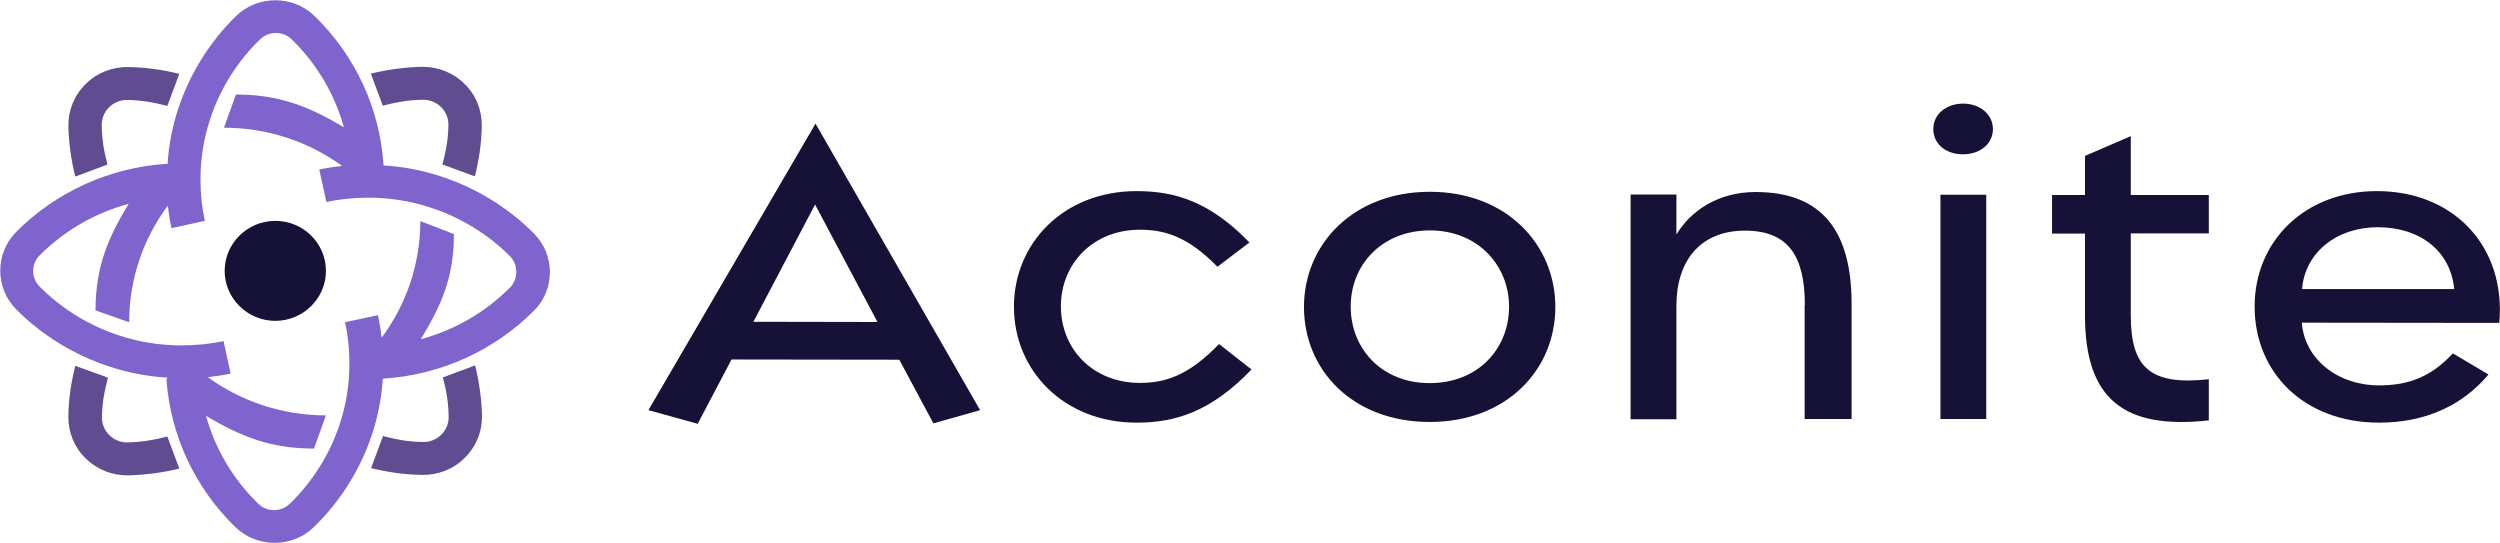
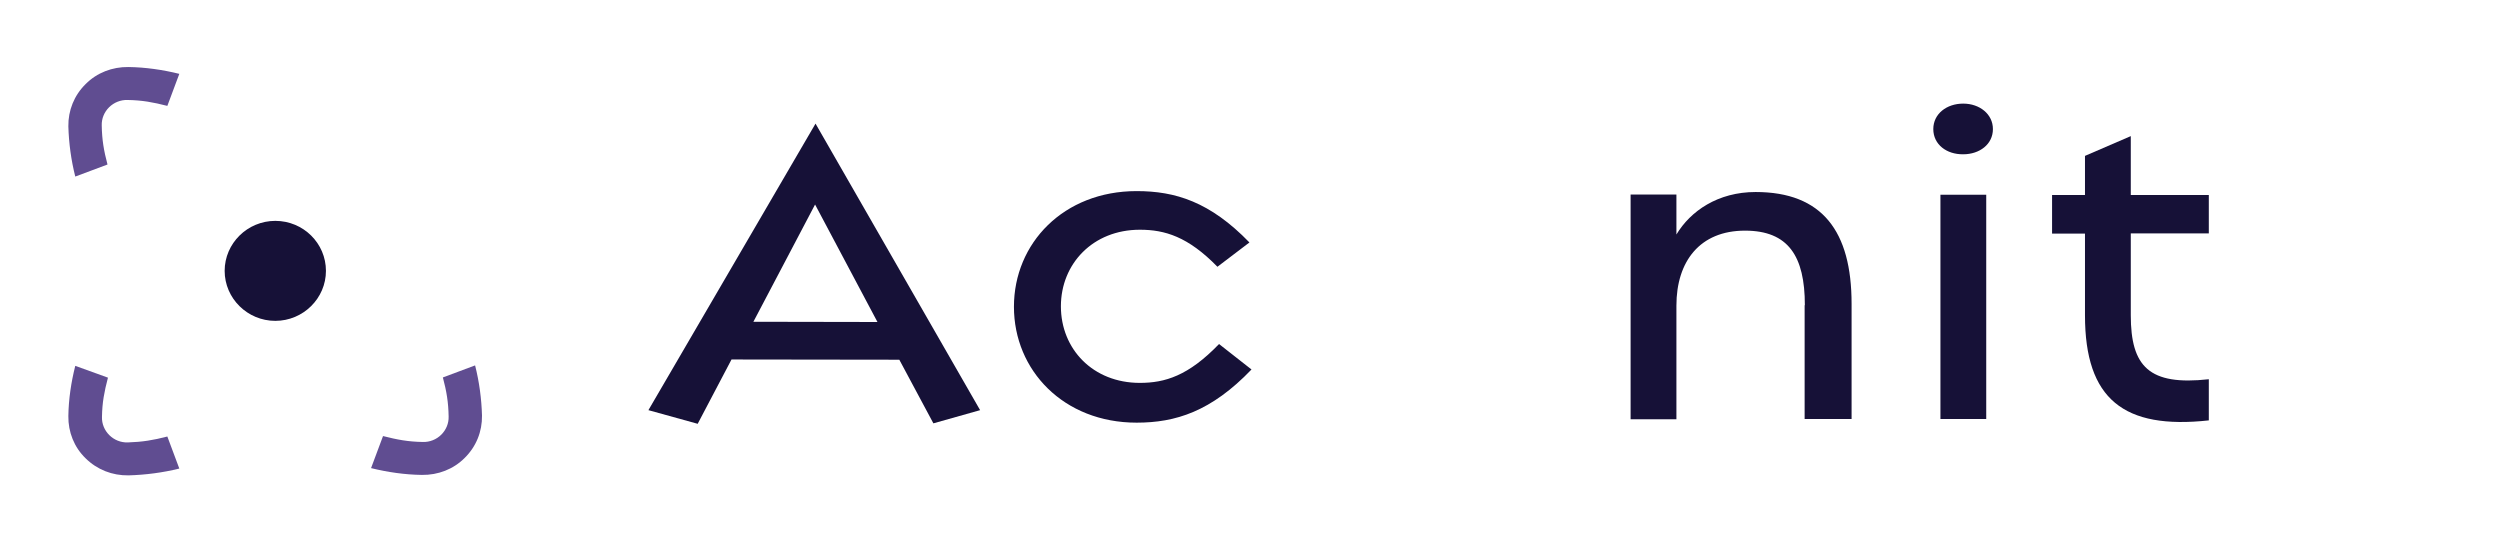
<svg xmlns="http://www.w3.org/2000/svg" width="175" height="38" viewBox="0 0 175 38" fill="none">
  <g clip-path="url(#clip0_1793_3)">
    <path d="M62.952 25.18L51.206 25.164L48.838 29.666L45.389 28.711L57.087 8.653L68.608 28.711L65.337 29.634L62.952 25.18ZM52.737 22.524L61.422 22.54L57.055 14.316L52.737 22.524Z" fill="#161137" />
    <path d="M79.564 29.586C74.457 29.586 70.976 25.927 70.976 21.474C70.976 17.02 74.457 13.377 79.564 13.377C82.271 13.377 84.704 14.125 87.46 16.972L85.22 18.674C83.158 16.559 81.53 16.081 79.79 16.081C76.503 16.081 74.263 18.467 74.263 21.442C74.263 24.432 76.503 26.802 79.79 26.802C81.546 26.802 83.19 26.309 85.333 24.082L87.605 25.864C84.785 28.806 82.288 29.586 79.564 29.586Z" fill="#161137" />
-     <path d="M100.076 29.538C94.694 29.538 91.278 25.911 91.278 21.489C91.278 17.115 94.71 13.425 100.092 13.425C105.458 13.425 108.874 17.115 108.874 21.489C108.874 25.911 105.441 29.538 100.076 29.538ZM100.092 16.129C96.725 16.129 94.549 18.547 94.549 21.457C94.549 24.416 96.725 26.818 100.076 26.818C103.46 26.818 105.635 24.416 105.635 21.457C105.635 18.626 103.492 16.129 100.092 16.129Z" fill="#161137" />
    <path d="M126.34 21.362C126.34 17.927 125.18 16.145 122.15 16.145C118.992 16.145 117.349 18.292 117.349 21.394V29.347H114.142V13.616H117.349V16.415C118.332 14.777 120.249 13.441 122.892 13.441C127.564 13.441 129.611 16.193 129.611 21.267V29.331H126.324V21.362H126.34Z" fill="#161137" />
    <path d="M135.331 9.035C135.331 7.969 136.265 7.253 137.425 7.253C138.569 7.253 139.504 7.985 139.504 9.035C139.504 10.101 138.569 10.8 137.425 10.8C136.265 10.816 135.331 10.117 135.331 9.035ZM135.83 13.632H139.036V29.331H135.83V13.632Z" fill="#161137" />
    <path d="M154.617 29.427C148.672 30.079 145.949 27.947 145.949 22.078V16.352H143.645V13.648H145.949V10.912L149.155 9.528V13.648H154.617V16.336H149.155V22.062C149.155 25.657 150.428 27.009 154.617 26.547V29.427Z" fill="#161137" />
-     <path d="M157.824 21.458C157.824 16.845 161.369 13.377 166.38 13.377C171.761 13.377 175.419 17.243 174.952 22.603L161.127 22.587C161.32 25.132 163.624 26.977 166.541 26.977C168.442 26.977 170.118 26.468 171.697 24.735L174.194 26.214C172.341 28.425 169.715 29.586 166.541 29.586C161.288 29.586 157.824 26.087 157.824 21.458ZM171.794 20.233C171.552 17.624 169.457 15.906 166.444 15.906C163.544 15.906 161.353 17.688 161.143 20.233H171.794Z" fill="#161137" />
-     <path d="M37.365 16.336C35.545 14.507 33.273 13.123 30.808 12.328C29.518 11.914 28.197 11.659 26.844 11.58V11.485C26.57 7.556 24.862 3.881 22.01 1.114C20.495 -0.35 18.03 -0.35 16.516 1.13C14.695 2.911 13.293 5.154 12.487 7.572C12.069 8.844 11.811 10.148 11.73 11.485L11.633 11.469C7.654 11.739 3.932 13.425 1.128 16.24C-0.354 17.736 -0.354 20.169 1.144 21.665C2.965 23.494 5.237 24.878 7.702 25.673C9.007 26.102 10.377 26.357 11.746 26.436L11.65 26.532C11.924 30.461 13.631 34.135 16.483 36.903C17.241 37.634 18.224 38 19.223 38C20.221 38 21.221 37.634 21.978 36.887C23.831 35.089 25.233 32.847 26.038 30.413C26.457 29.14 26.715 27.836 26.796 26.5H26.892C30.872 26.23 34.594 24.544 37.398 21.728C38.864 20.249 38.864 17.831 37.365 16.336ZM35.706 20.122C33.966 21.871 31.806 23.112 29.454 23.748C30.969 21.267 31.774 19.31 31.774 16.384L29.422 15.477C29.422 18.42 28.471 21.283 26.715 23.637C26.651 23.112 26.57 22.571 26.457 22.062L24.153 22.555C24.363 23.494 24.459 24.48 24.459 25.45C24.459 26.913 24.234 28.345 23.766 29.729C23.073 31.813 21.881 33.721 20.286 35.264C19.674 35.853 18.707 35.853 18.095 35.28C16.322 33.562 15.065 31.431 14.421 29.109C16.934 30.604 18.997 31.399 21.978 31.399L22.816 29.077C19.835 29.077 16.934 28.138 14.55 26.404C15.082 26.341 15.629 26.261 16.145 26.15L15.646 23.875C14.695 24.082 13.696 24.178 12.713 24.178C11.231 24.178 9.78 23.955 8.379 23.494C6.268 22.81 4.334 21.633 2.771 20.058C2.175 19.453 2.175 18.499 2.755 17.895C4.496 16.145 6.655 14.904 9.007 14.268C7.492 16.749 6.687 18.785 6.687 21.728L9.039 22.555C9.039 19.613 9.99 16.749 11.746 14.395C11.811 14.92 11.891 15.461 12.004 15.97L14.34 15.461C14.131 14.523 14.034 13.536 14.034 12.566C14.034 11.103 14.26 9.671 14.727 8.287C15.42 6.204 16.612 4.295 18.207 2.752C18.82 2.163 19.787 2.163 20.399 2.736C22.171 4.454 23.428 6.585 24.072 8.908C21.559 7.412 19.496 6.617 16.516 6.617L15.678 8.939C18.659 8.939 21.559 9.878 23.944 11.612C23.412 11.675 22.864 11.755 22.348 11.866L22.848 14.141C23.799 13.934 24.797 13.839 25.78 13.839C27.263 13.839 28.713 14.061 30.115 14.523C32.225 15.207 34.159 16.384 35.722 17.958C36.286 18.563 36.286 19.517 35.706 20.122Z" fill="#7E64CC" />
-     <path d="M29.583 6.983C30.066 6.967 30.534 7.158 30.872 7.492C31.21 7.826 31.404 8.287 31.388 8.765C31.371 9.783 31.226 10.53 30.969 11.516L33.24 12.344C33.531 11.198 33.708 10.005 33.724 8.828C33.74 7.715 33.321 6.649 32.515 5.87C31.71 5.074 30.646 4.661 29.518 4.677C28.326 4.709 27.118 4.868 25.958 5.154L26.795 7.397C27.794 7.142 28.568 6.999 29.583 6.983Z" fill="#604D91" />
    <path d="M7.525 11.516C7.267 10.546 7.138 9.782 7.122 8.78C7.106 8.303 7.299 7.842 7.637 7.508C7.976 7.174 8.443 6.983 8.926 6.999C9.958 7.015 10.715 7.158 11.714 7.412L12.552 5.17C11.392 4.883 10.183 4.708 8.991 4.692C7.863 4.676 6.783 5.09 5.994 5.885C5.188 6.681 4.769 7.73 4.785 8.844C4.818 10.021 4.979 11.214 5.269 12.359L7.525 11.516Z" fill="#604D91" />
    <path d="M8.943 30.97C8.459 30.986 7.992 30.795 7.654 30.461C7.315 30.127 7.122 29.666 7.138 29.188C7.154 28.17 7.299 27.423 7.557 26.436L5.269 25.609C4.979 26.755 4.802 27.948 4.785 29.125C4.769 30.238 5.188 31.304 5.994 32.083C6.8 32.879 7.863 33.292 8.991 33.276C10.183 33.244 11.392 33.085 12.552 32.799L11.714 30.556C10.731 30.811 9.974 30.938 8.943 30.97Z" fill="#604D91" />
    <path d="M31.001 26.421C31.259 27.391 31.388 28.154 31.404 29.157C31.42 29.634 31.226 30.095 30.888 30.429C30.55 30.763 30.082 30.954 29.599 30.938C28.568 30.922 27.811 30.779 26.812 30.524L25.974 32.767C27.134 33.054 28.342 33.228 29.535 33.244C30.663 33.26 31.742 32.847 32.532 32.051C33.337 31.256 33.756 30.206 33.74 29.093C33.708 27.916 33.547 26.723 33.257 25.578L31.001 26.421Z" fill="#604D91" />
    <path d="M19.271 15.461C17.321 15.461 15.726 17.036 15.726 18.96C15.726 20.885 17.321 22.46 19.271 22.46C21.22 22.46 22.816 20.885 22.816 18.96C22.816 17.036 21.237 15.461 19.271 15.461Z" fill="#161137" />
  </g>
  <defs>
    <clipPath id="clip0_1793_3">
      <rect width="175" height="38" fill="white" />
    </clipPath>
  </defs>
</svg>